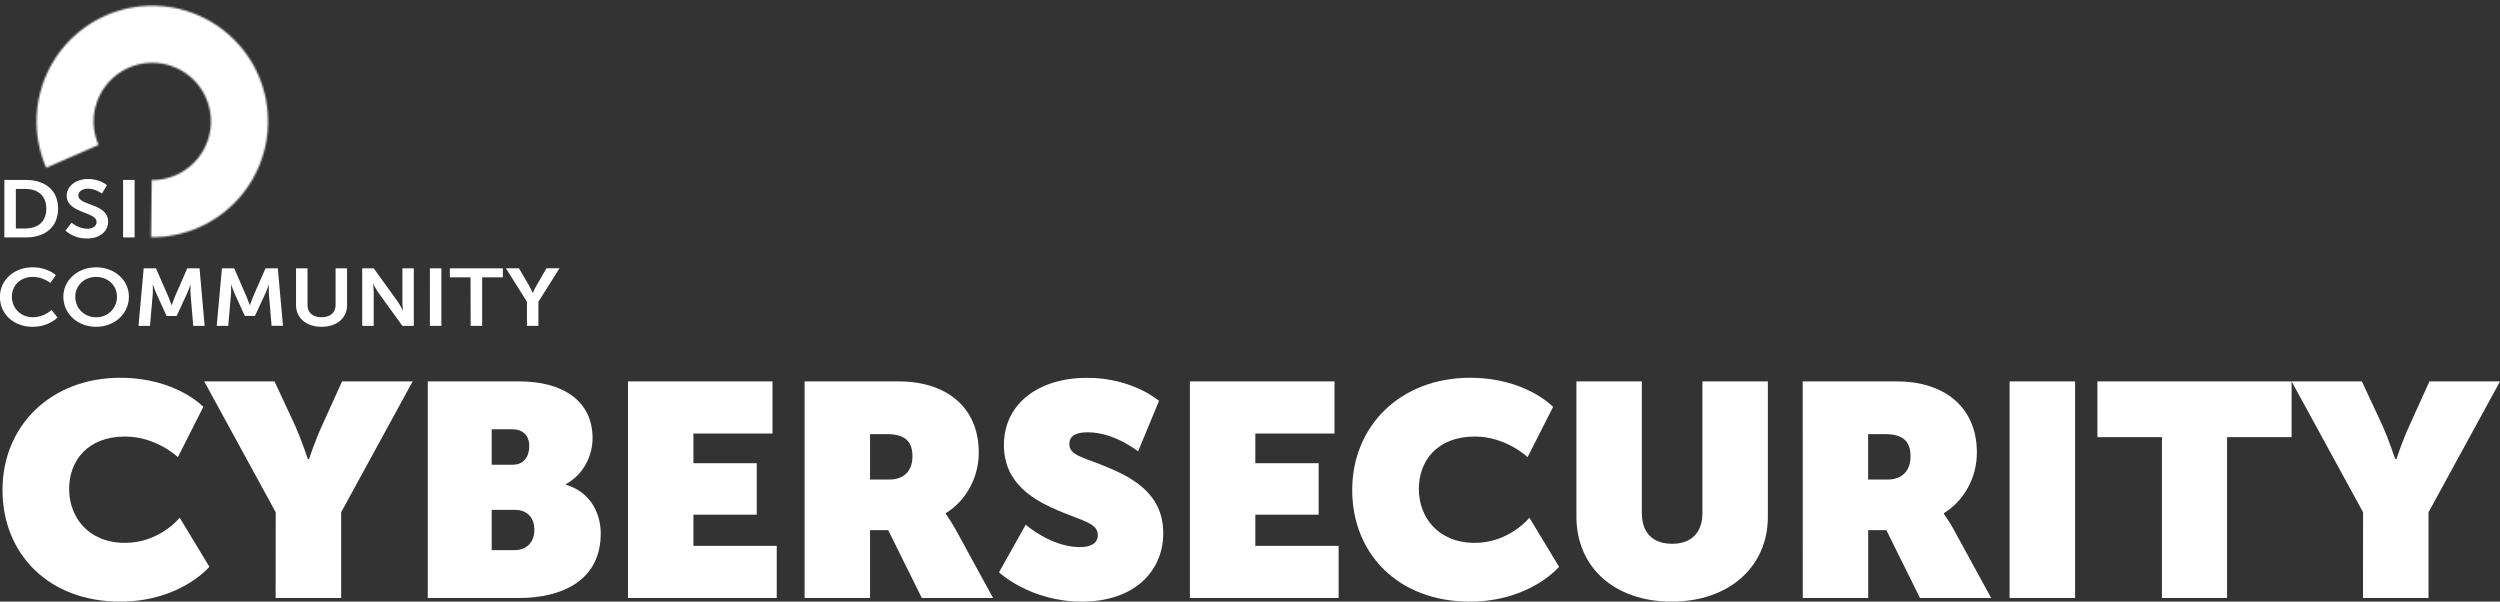
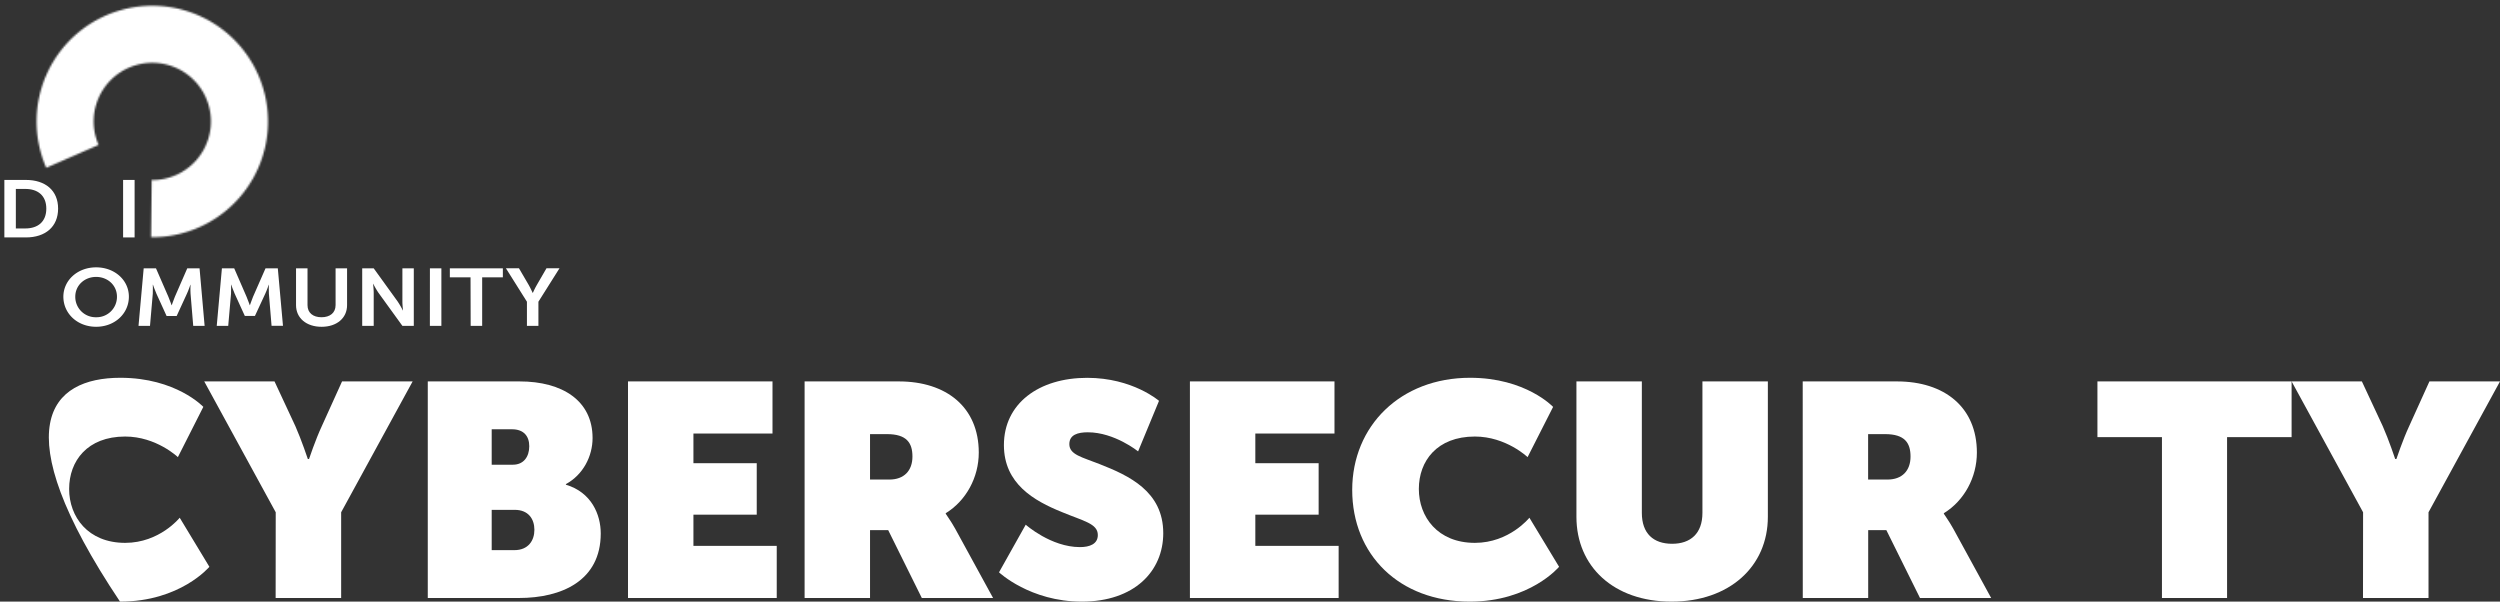
<svg xmlns="http://www.w3.org/2000/svg" viewBox="0 0 1450 348.94">
  <rect x="0" y="0" width="1450" height="348.94" fill="#333333" stroke="none" />
  <defs>
    <style>.cls-1{fill:#fff;}.cls-2{mask:url(#mask);}</style>
    <mask id="mask" x="17.89" y="0" width="140.87" height="140.91" maskUnits="userSpaceOnUse">
      <g id="path-4-inside-1">
        <path class="cls-1" d="M87.62,137.56A67.11,67.11,0,1,0,26.83,97.31L57.18,84.05A34,34,0,1,1,88,104.43Z" />
      </g>
    </mask>
  </defs>
  <g id="Ebene_2" data-name="Ebene 2">
    <g id="Ebene_1-2" data-name="Ebene 1">
      <path class="cls-1" d="M2.53,104.36H15c11.32,0,18.7,6.11,18.7,16.63S26.35,137.71,15,137.71H2.53ZM14.67,132.5c7.44,0,12.19-4,12.19-11.51S22,109.58,14.67,109.58H9.19V132.5Z" />
-       <path class="cls-1" d="M41.54,129.16a15.3,15.3,0,0,0,9.14,3.53c2.79,0,5.32-1.32,5.32-4,0-6-17.3-4.94-17.3-15.17,0-5.55,5.27-9.68,12.29-9.68,7.24,0,11,3.57,11,3.57l-2.9,4.93a14.05,14.05,0,0,0-8.11-2.91c-3.1,0-5.53,1.64-5.53,4,0,5.92,17.26,4.46,17.26,15.12,0,5.31-4.44,9.77-12.09,9.77a18.59,18.59,0,0,1-12.66-4.55Z" />
      <path class="cls-1" d="M71.4,104.36h6.67v33.35H71.4Z" />
-       <path class="cls-1" d="M18.86,155.06c8.94,0,13.54,4.56,13.54,4.56l-3.21,4.51a17,17,0,0,0-10-3.52c-7.75,0-12.3,5.26-12.3,11.46S11.57,184,19.22,184a16.4,16.4,0,0,0,10.64-4.23l3.52,4.37s-5.07,5.4-14.42,5.4c-11.21,0-19-7.56-19-17.38C0,162.49,8.06,155.06,18.86,155.06Z" />
      <path class="cls-1" d="M55.75,155.06c10.8,0,19,7.47,19,17,0,9.81-8.16,17.47-19,17.47s-19-7.66-19-17.47C36.79,162.53,45,155.06,55.75,155.06Zm0,28.94a11.82,11.82,0,0,0,12.09-11.93c0-6.58-5.37-11.46-12.09-11.46s-12.09,4.88-12.09,11.46A11.82,11.82,0,0,0,55.75,184Z" />
      <path class="cls-1" d="M83.34,155.63h7.13l7.18,16.48c.83,2,1.86,4.89,1.86,4.89h.11s1-2.91,1.81-4.89l7.18-16.48h7.13L118.68,189h-6.61l-1.55-18.65c-.16-2.21,0-5.17,0-5.17h-.11s-1.08,3.24-2,5.17l-5.94,12.92H96.62l-5.89-12.92c-.88-1.93-2-5.21-2-5.21h-.11s.11,3,0,5.21L87,189H80.34Z" />
      <path class="cls-1" d="M128.71,155.63h7.13L143,172.11c.83,2,1.86,4.89,1.86,4.89h.1s1-2.91,1.81-4.89L154,155.63h7.13l3,33.35h-6.62l-1.55-18.65c-.15-2.21,0-5.17,0-5.17h-.1s-1.09,3.24-2,5.17l-6,12.92H142l-5.89-12.92c-.88-1.93-2-5.21-2-5.21H134s.1,3,0,5.21L132.37,189h-6.66Z" />
      <path class="cls-1" d="M171.7,155.63h6.66V177c0,4.46,3.2,7,8.11,7s8.17-2.54,8.17-7.05V155.63h6.66V177c0,7.47-5.94,12.54-14.78,12.54S171.7,184.47,171.7,177Z" />
      <path class="cls-1" d="M210.08,155.63h6.67l13.9,19.25a50.66,50.66,0,0,1,3,5.17h.1s-.36-3.19-.36-5.17V155.63h6.61V189h-6.61l-13.9-19.21a48.7,48.7,0,0,1-3-5.17h-.1s.36,3.19.36,5.17V189h-6.67Z" />
      <path class="cls-1" d="M249.35,155.63H256V189h-6.67Z" />
      <path class="cls-1" d="M272.91,160.84h-12v-5.21h30.75v5.21h-12V189h-6.67Z" />
      <path class="cls-1" d="M305.62,175l-12.19-19.4H301l5.73,9.81c1.19,2.07,2.17,4.51,2.23,4.47h.1s1-2.4,2.22-4.47l5.68-9.81h7.55L312.28,175V189h-6.66Z" />
      <g class="cls-2">
        <path class="cls-1" d="M87.62,137.56A67.11,67.11,0,1,0,26.83,97.31L57.18,84.05A34,34,0,1,1,88,104.43Z" />
        <path class="cls-1" d="M88.31,140.91h-.72l-3.36,0L84.65,101l3.35,0A30.62,30.62,0,1,0,60.26,82.71l1.34,3.08L25.1,101.73l-1.35-3.08A70.46,70.46,0,0,1,127.21,11.7a70.47,70.47,0,0,1,2.7,115.63A71,71,0,0,1,88.31,140.91Zm3-33.24L91,134.14A63.74,63.74,0,0,0,123.51,17.3,63.75,63.75,0,0,0,28.64,92.86l24.27-10.6a37.33,37.33,0,1,1,38.38,25.41Z" />
      </g>
-       <path class="cls-1" d="M69.79,219.11c32.33,0,48.14,16.87,48.14,16.87l-14.76,29.16S90.7,253.19,72.6,253.19c-22,0-32.5,14.24-32.5,30.4S51,314.86,72.6,314.86c20,0,31.63-14.58,31.63-14.58l17.21,28.46s-16.86,20.2-51.83,20.2c-40.93,0-68.16-27.23-68.16-64.82C1.45,247.05,29.38,219.11,69.79,219.11Z" />
+       <path class="cls-1" d="M69.79,219.11c32.33,0,48.14,16.87,48.14,16.87l-14.76,29.16S90.7,253.19,72.6,253.19c-22,0-32.5,14.24-32.5,30.4S51,314.86,72.6,314.86c20,0,31.63-14.58,31.63-14.58l17.21,28.46s-16.86,20.2-51.83,20.2C1.45,247.05,29.38,219.11,69.79,219.11Z" />
      <path class="cls-1" d="M159.92,297.12l-41.46-75.9h40.76l12.12,26c3.51,7.91,7.2,19,7.2,19h.7s3.69-11.07,7.38-19l11.77-26h40.94l-41.46,75.9v49.72h-38Z" />
      <path class="cls-1" d="M248.11,221.22h53.24c24.94,0,42.34,11.24,42.34,32.85,0,10.54-5.45,21.26-15.46,26.71v.35c14.75,4.39,20.2,17.22,20.2,28.28,0,27.41-22.66,37.43-47.44,37.43H248.11Zm49.37,48.31c6.33,0,9.49-4.74,9.49-10.71,0-5.8-3.16-9.84-10-9.84H285.18v20.55Zm.88,49.55c8.08,0,11.59-5.62,11.59-11.77,0-6.33-3.51-11.6-11.42-11.6H285.18v23.37Z" />
      <path class="cls-1" d="M364.24,221.22h83.81v30.22H402.19v17.21h36.72v29.87H402.19v18.1h48.32v30.22H364.24Z" />
      <path class="cls-1" d="M466.67,221.22h54.64c27.58,0,46.38,14.93,46.38,41.29,0,14.4-7.38,27.93-19.15,35.13V298c.35.71,2.81,3.87,5.45,8.61l22,40.24H534.66l-19.5-39.36H504.62v39.36H466.67Zm49.19,56.92c8.44,0,13.36-5.09,13.36-13.35,0-7.91-3.34-13-14.76-13h-9.84v26.35Z" />
      <path class="cls-1" d="M594.92,304.32s14.59,13,31.45,13c5.62,0,10.37-1.76,10.37-7,0-6.67-8.26-8.08-20.91-13.35-16-6.5-33.56-16.34-33.56-38.83,0-24.07,20.21-39,48.32-39,26.35,0,41.64,13.35,41.64,13.35L660.1,261.8s-13.7-11.07-29.16-11.07c-5.8,0-10.72,1.41-10.72,6.86,0,6.15,7.38,7.55,17.57,11.59,17,6.68,36.9,15.81,36.9,40.06,0,22-16.69,39.7-47.26,39.7-30,0-48-17-48-17Z" />
      <path class="cls-1" d="M690.15,221.22H774v30.22H728.09v17.21h36.72v29.87H728.09v18.1h48.32v30.22H690.15Z" />
      <path class="cls-1" d="M852.66,219.11C885,219.11,900.8,236,900.8,236L886,265.14s-12.47-11.95-30.57-11.95c-22,0-32.5,14.24-32.5,30.4s10.89,31.27,32.5,31.27c20,0,31.62-14.58,31.62-14.58l17.22,28.46s-16.86,20.2-51.83,20.2c-40.93,0-68.16-27.23-68.16-64.82C784.32,247.05,812.25,219.11,852.66,219.11Z" />
      <path class="cls-1" d="M914.33,221.22h37.94v76.25c0,11.94,6.68,17.92,17.57,17.92,10.72,0,17.57-6,17.57-17.92V221.22h37.95v78.53c0,28.81-22.31,49.19-55.87,49.19s-55.16-20.38-55.16-49.19Z" />
      <path class="cls-1" d="M1045.57,221.22h54.63c27.59,0,46.39,14.93,46.39,41.29,0,14.4-7.38,27.93-19.15,35.13V298c.35.71,2.81,3.87,5.44,8.61l22,40.24h-41.28l-19.51-39.36h-10.54v39.36h-37.94Zm49.19,56.92c8.43,0,13.35-5.09,13.35-13.35,0-7.91-3.34-13-14.76-13h-9.84v26.35Z" />
-       <path class="cls-1" d="M1165.56,221.22h38V346.84h-38Z" />
      <path class="cls-1" d="M1253.93,253.55h-37.42V221.22h112.62v32.33H1291.7v93.29h-37.77Z" />
      <path class="cls-1" d="M1370.59,297.12l-41.46-75.9h40.76l12.12,26c3.51,7.91,7.2,19,7.2,19h.7s3.69-11.07,7.38-19l11.78-26H1450l-41.46,75.9v49.72h-38Z" />
    </g>
  </g>
</svg>